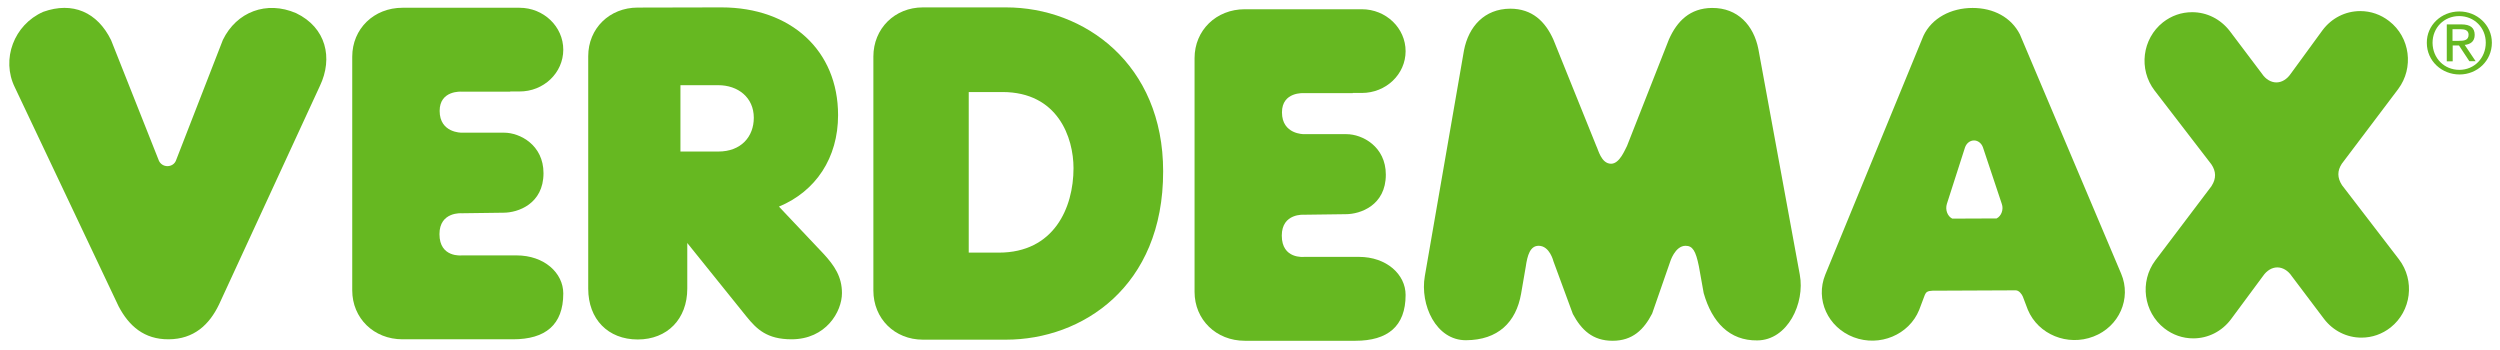
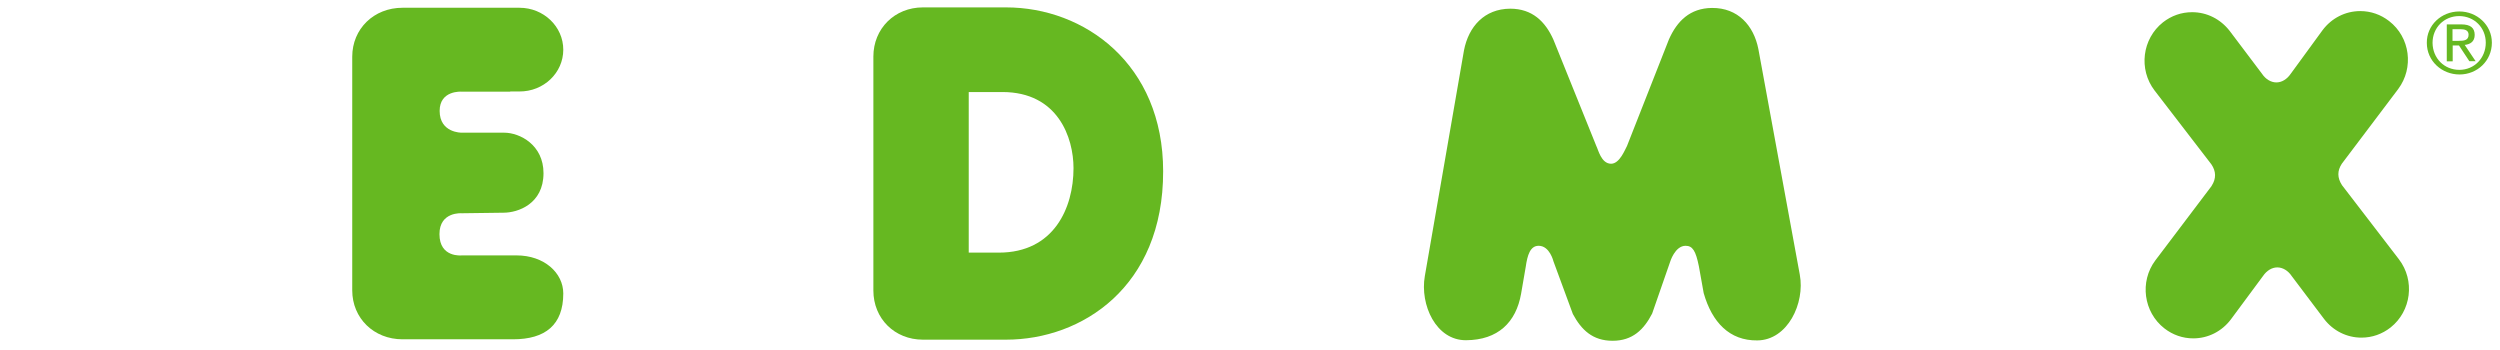
<svg xmlns="http://www.w3.org/2000/svg" version="1.1" id="Layer_1" x="0px" y="0px" width="1352.8px" height="189.4px" viewBox="0 0 1352.8 189.4" enable-background="new 0 0 1352.8 189.4" xml:space="preserve">
  <g>
    <path fill="#66B821" d="M1186.2,6.6c-5.8,0-11.2,1.9-15.8,5.5c-11.2,8.9-13.3,25.4-4.5,36.9l30.7,39.9c2.6,3.8,2.7,7.7,0.2,11.6   l-0.1,0.2l-30.4,40.2c-8.6,11.5-6.4,28,4.9,36.8c4.5,3.5,9.9,5.4,15.6,5.4h0c8.1,0,15.5-3.8,20.4-10.3l17.4-23.5   c2-2.9,4.8-4.6,7.7-4.6c2.9,0,5.8,1.7,7.8,4.7l17.5,23.2c4.9,6.4,12.3,10.1,20.2,10.1c5.8,0,11.2-1.9,15.8-5.5   c11.2-8.9,13.3-25.4,4.5-36.9l-30.8-40.1c-2.6-4-2.6-7.8-0.1-11.6l30.5-40.4c8.6-11.5,6.5-28-4.9-36.8c-4.5-3.5-9.9-5.4-15.6-5.4   c-8.1,0-15.5,3.8-20.4,10.3L1239.5,40c-2,2.9-4.8,4.6-7.7,4.6c-2.9,0-5.8-1.7-7.8-4.7l-17.5-23.2   C1201.5,10.3,1194.2,6.6,1186.2,6.6" />
-     <path fill="#66B821" d="M118.5,164.8c-5.3,11-13.6,18.7-27.2,18.8c-13.3,0.1-21.5-7.2-27.1-17.8L8,47.2C0.6,32.1,7.5,13.4,23.4,6.4   c15.9-5.7,29.3,0.2,36.7,15.3L86,87c0.8,1.7,2.5,2.9,4.6,2.9c2.1,0,3.9-1.2,4.6-3l25.4-65.3C128,6.4,144.2,0.2,160.2,7.1   c16.3,7.8,20.1,24.3,12.9,39.4L118.5,164.8z" />
-     <path fill="#66B821" d="M1147.8,148.1L1093,18.6c-4.7-9.2-14.2-14.3-25.6-14.3c-11.7,0-22.1,5.5-26.6,15.1l-53.1,129.2   c-5.5,13.5,1.4,28.6,15.4,33.9c14,5.3,29.9-1.3,35.4-14.8l2.6-6.9l0.5-1.3c0.6-1.4,1.4-2.1,4.1-2.2c2.7,0,43.2-0.2,45-0.2   c1.8,0,3.3,2,3.9,3.4l2.7,7.1c5.6,13.4,21.5,19.9,35.5,14.5C1146.7,176.8,1153.5,161.5,1147.8,148.1z M1080.4,118.2l-24,0.1   c-2.6-1.3-3.9-4.8-2.9-8l9.8-30.5c0.8-2.3,2.7-3.8,4.9-3.8c2.1,0,4,1.5,4.8,3.7l10.2,30.6C1084.3,113.3,1083,116.9,1080.4,118.2z" />
    <path fill="#66B821" d="M872.6,184.4c10.8,0,16.9-6,21.4-14.7l9.7-27.9c0,0,2.6-8.8,8.4-8.8c3.8,0,5.5,2.7,7.2,11.1l2.6,14.5   c4.5,15.8,14,25.8,29,25.6c16.4-0.1,25.9-20.1,23-35.6l-22.4-122C949,13.8,940.4,4.2,926.4,4.3c-11.9,0.1-18.9,7.1-23.3,17   L880.4,79c-1,1.7-3.9,9.6-8.6,9.6c-5.4,0-7-7.8-8-9.6l-23.2-57.5c-4.4-9.9-11.5-16.8-23.4-16.8c-14,0.1-22.5,9.7-25,22.5L771,149.4   c-2.7,15.5,6,34.8,22.3,34.7c17.3-0.1,27.1-9.7,29.8-25.2l2.5-14.5c0.9-6.3,2.4-11.4,7-11.4c6,0,8,8.4,8,8.4l10.5,28.5   C855.7,178.5,861.8,184.4,872.6,184.4" />
-     <path fill="#66B821" d="M368.2,82h20.5c12.3,0,19.2-8,19.2-18.3c0-11-8.6-17.6-19.2-17.6h-20.5V82z M390.3,4   c37.8,0,63.2,23.4,63.2,58.3c0,23.1-12,41.2-32,49.5l24.1,25.5c6,6.5,10,12.5,10,21.3c0,10.1-8.7,25-27.3,25   c-13.3,0-18.8-5.5-24.2-12.1l-32.2-40v24.7c0,16.4-10.8,27.5-26.8,27.5c-16.1,0-26.8-11-26.8-27.5V30.4c0-15,11.5-26.3,26.8-26.3" />
    <path fill="#66B821" d="M524.1,136.7l16.4,0c29.8,0,40.4-24.2,40.4-45.7c0-16.5-8.4-41.2-38.5-41.2l-18.2,0V136.7z M544.4,183.8   h-45c-15.3,0-26.8-11.4-26.8-26.6V30.6c0-15.1,11.5-26.6,26.8-26.6h45c42.3,0,85,30.5,85,88.7C629.5,155.3,585.4,183.8,544.4,183.8   " />
    <path fill="#66B821" d="M1327.1,15.8l4.2,0c2.2,0,4.5,0.4,4.5,3c0,3.1-2.6,3.3-5.4,3.3l-3.3,0L1327.1,15.8z M1324,33.2l3.2,0l0-8.6   l3.4,0l5.6,8.5l3.4,0l-5.9-8.8c3-0.3,5.4-1.8,5.4-5.4c0-3.8-2.3-5.7-7.2-5.7l-7.9,0L1324,33.2z M1316.3,23.2   c0-8.2,6.2-14.5,14.4-14.5c8.1,0,14.4,6.2,14.4,14.4c0,8.3-6.2,14.7-14.3,14.7C1322.7,37.8,1316.4,31.6,1316.3,23.2 M1313.2,23.2   c0,9.8,8.1,17.1,17.7,17.1c9.6,0,17.5-7.4,17.5-17.2c0-9.6-8.1-16.9-17.6-16.9C1321.1,6.2,1313.1,13.6,1313.2,23.2" />
    <path fill="#66B821" d="M304.8,26.9c0-12.5-10.6-22.7-23.7-22.7h-4.9h-49.5h-8.9c-15.5,0-27.2,11.4-27.2,26.5v126.4   c0,15.1,11.7,26.5,27.2,26.5h59.8c17.5,0,27.2-7.8,27.2-24.8c0-11.1-10.3-20.6-25.3-20.6h-29.6c0,0-12.1,1.4-12.1-11.5   c0-12.3,12.1-11.3,12.1-11.3l22.6-0.3c7.7,0,21.6-4.7,21.6-21.4c0-15.2-12.7-21.9-21.3-21.9h-23c0,0-11.9,0.2-11.9-11.8   c0-11.3,11.9-10.4,11.9-10.4h26.3v-0.1h4.9C294.2,49.6,304.8,39.4,304.8,26.9" />
-     <path fill="#66B821" d="M760.6,27.7C760.6,15.2,750,5,736.9,5H732h-49.5h-8.9c-15.5,0-27.2,11.4-27.2,26.5v126.4   c0,15.1,11.7,26.5,27.2,26.5h59.8c17.5,0,27.2-7.8,27.2-24.8c0-11.1-10.3-20.6-25.3-20.6h-29.6c0,0-12.1,1.4-12.1-11.5   c0-12.3,12.1-11.3,12.1-11.3l22.6-0.3c7.7,0,21.6-4.7,21.6-21.4c0-15.2-12.7-21.9-21.3-21.9h-23c0,0-11.9,0.2-11.9-11.8   c0-11.3,11.9-10.4,11.9-10.4H732v-0.1h4.9C750,50.3,760.6,40.2,760.6,27.7" />
  </g>
</svg>